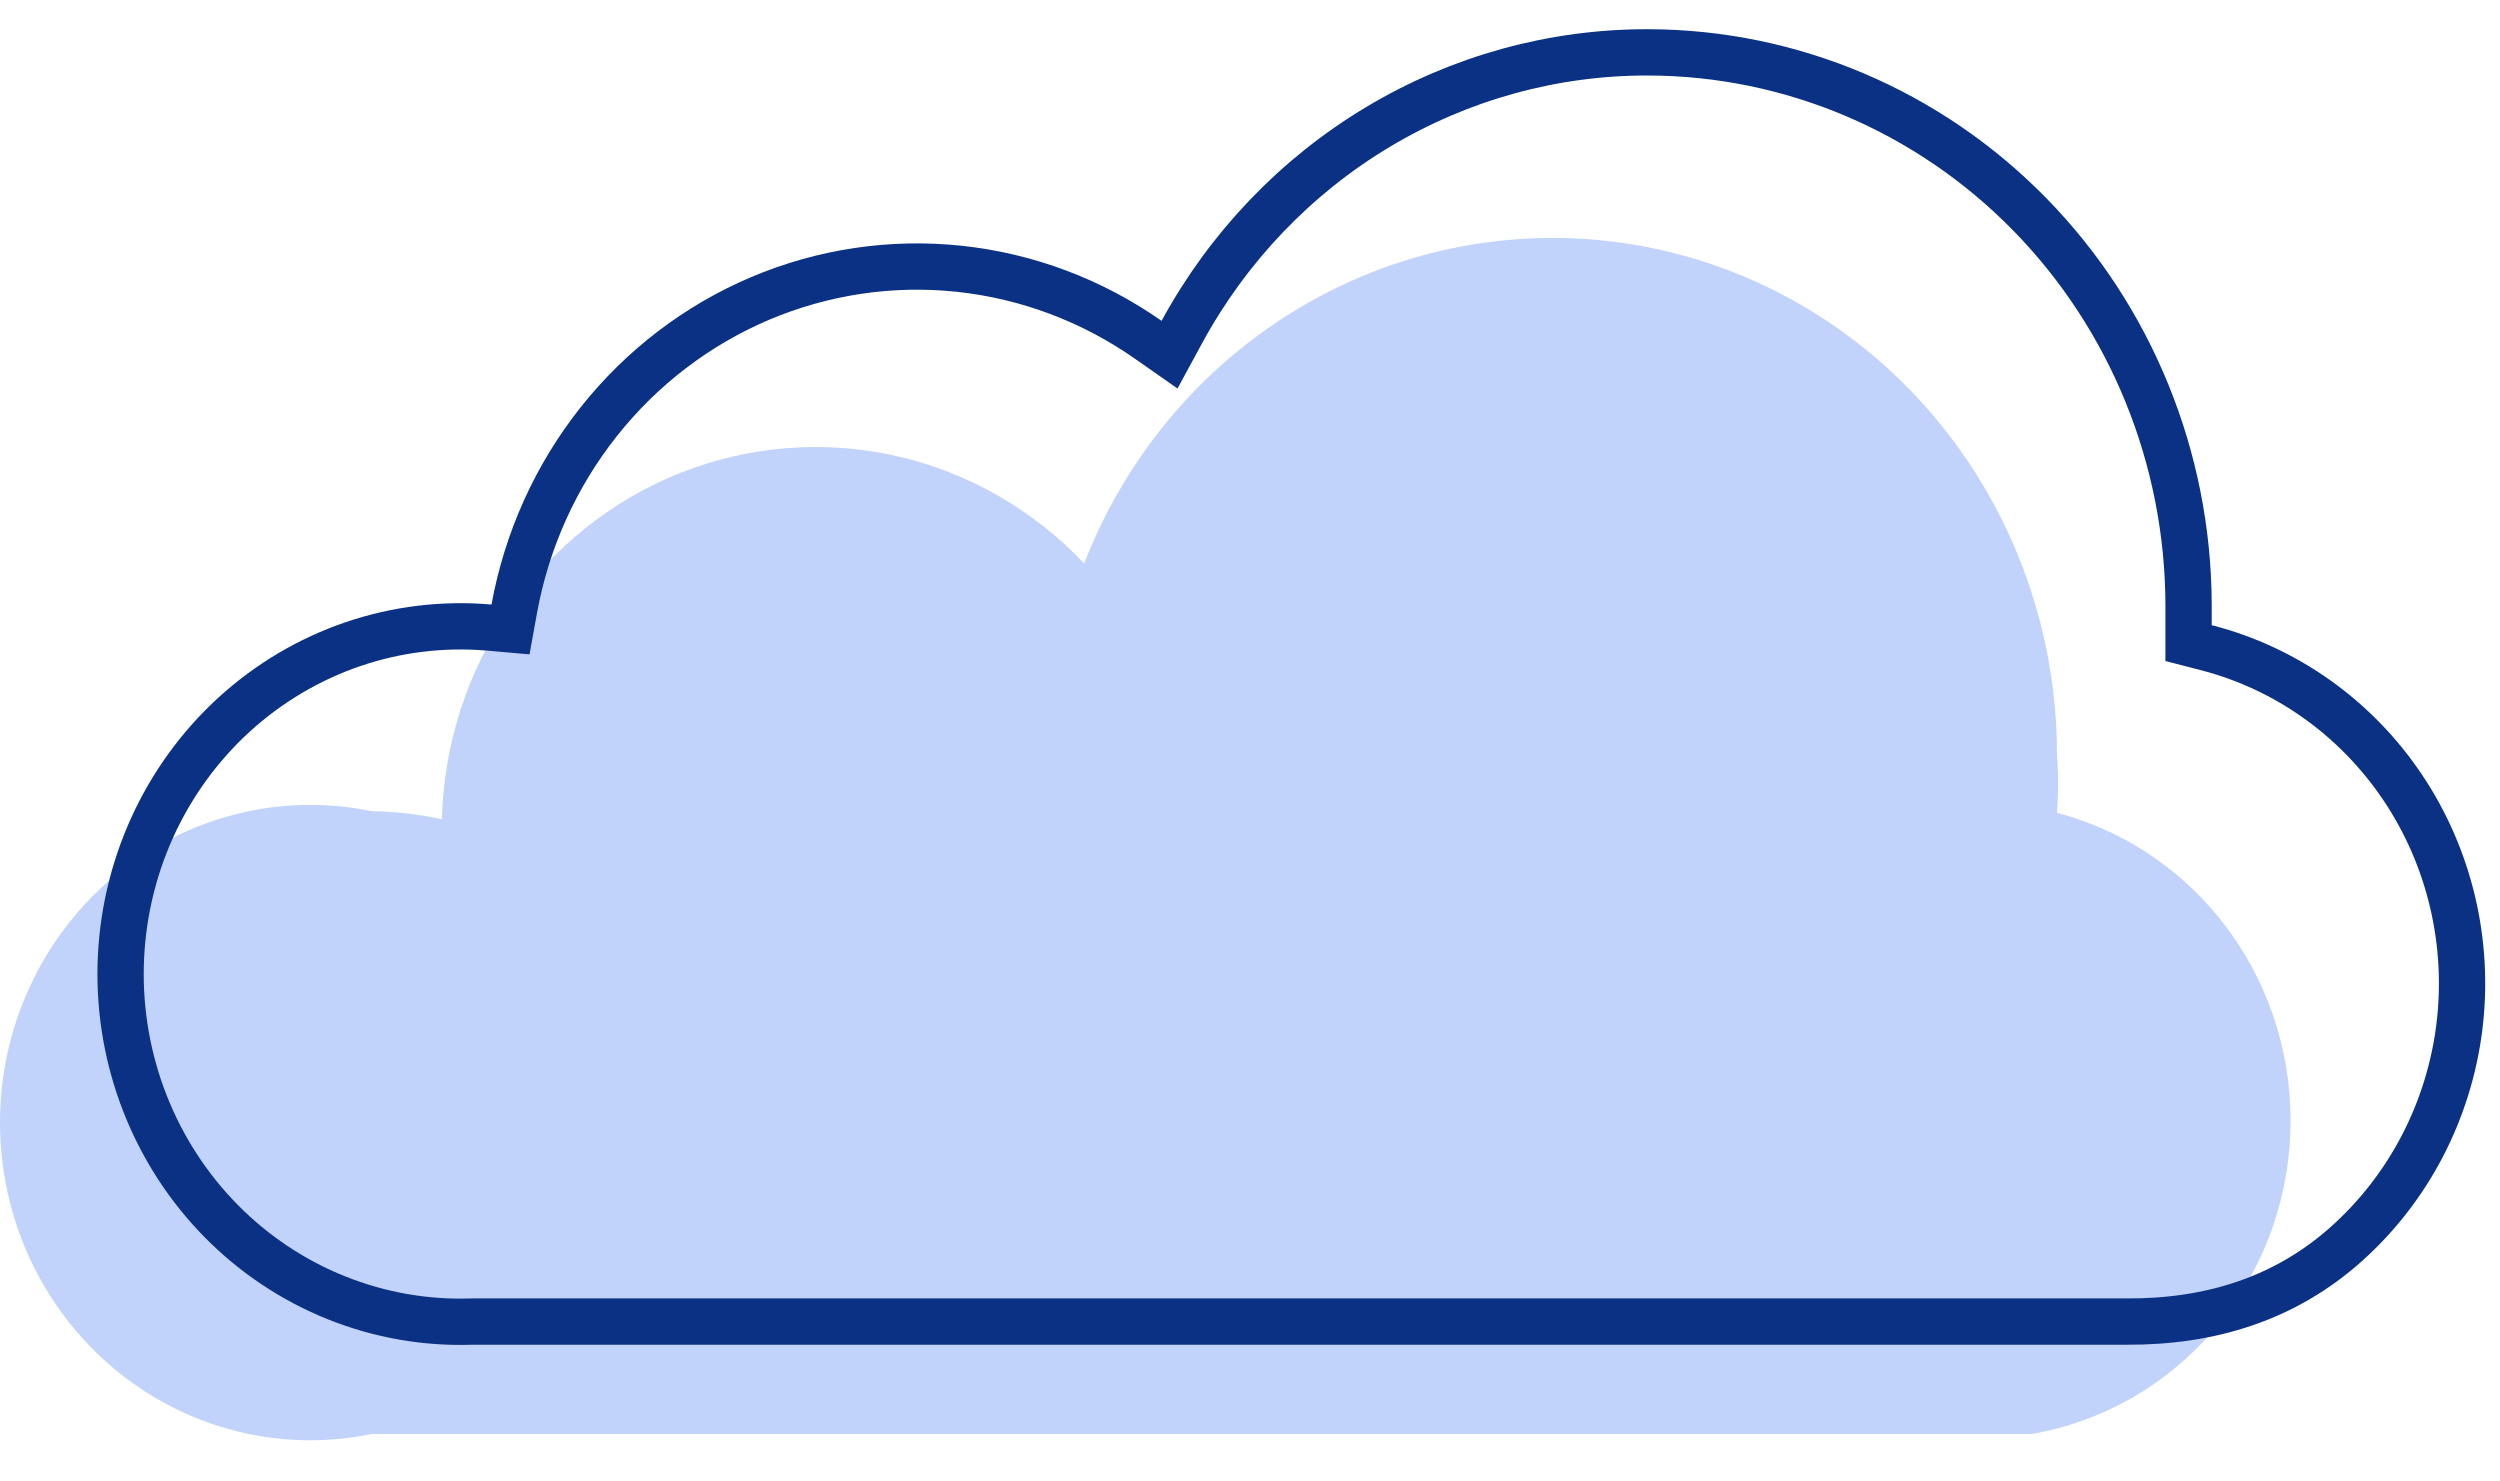
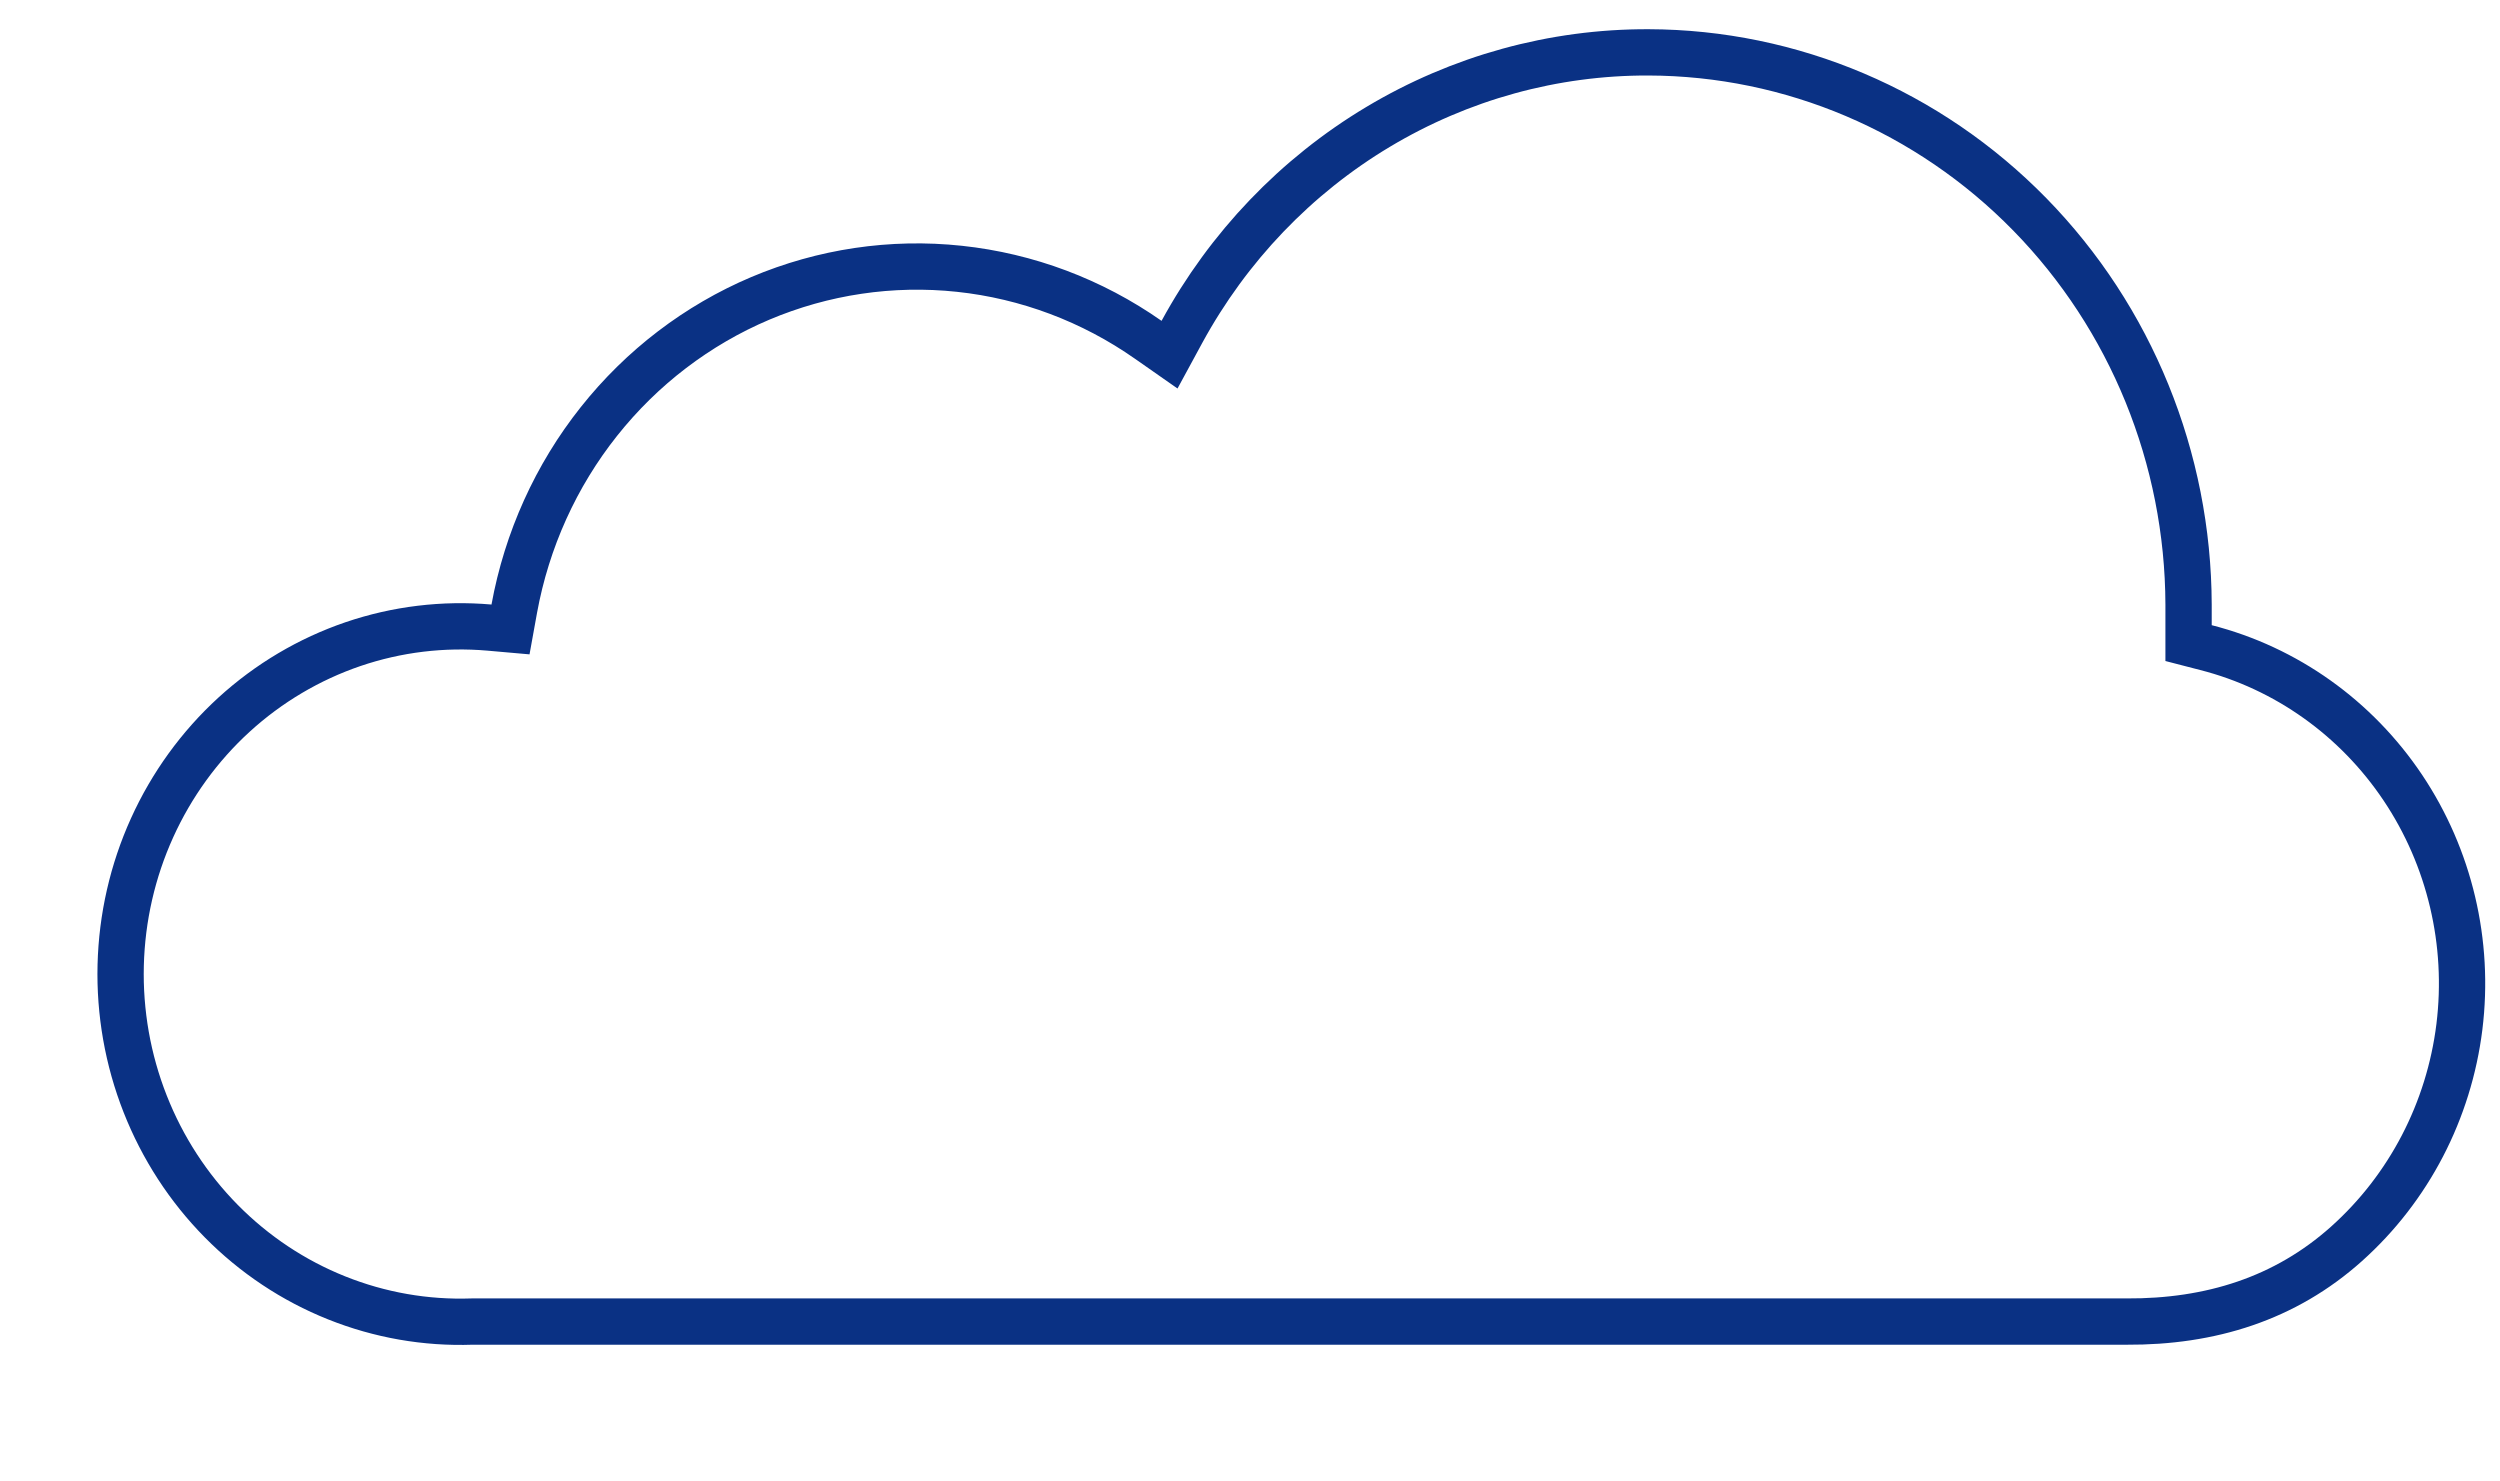
<svg xmlns="http://www.w3.org/2000/svg" width="54" height="32" viewBox="0 0 54 32" fill="none">
-   <path d="M44.43 17.592C44.464 17.146 44.464 16.699 44.43 16.254C44.421 13.663 43.532 11.157 41.915 9.165C40.299 7.172 38.055 5.818 35.569 5.335C33.084 4.852 30.511 5.27 28.294 6.518C26.077 7.765 24.353 9.764 23.418 12.171C22.312 11.002 20.894 10.193 19.342 9.846C17.789 9.499 16.171 9.628 14.69 10.217C13.209 10.807 11.931 11.831 11.015 13.161C10.1 14.491 9.588 16.068 9.544 17.695C9.048 17.587 8.543 17.529 8.036 17.523C7.063 17.321 6.057 17.342 5.093 17.587C4.129 17.831 3.23 18.291 2.461 18.935C1.692 19.578 1.072 20.389 0.646 21.308C0.221 22.227 0 23.231 0 24.248C0 25.265 0.221 26.269 0.646 27.188C1.072 28.107 1.692 28.918 2.461 29.561C3.23 30.205 4.129 30.665 5.093 30.909C6.057 31.154 7.063 31.175 8.036 30.973H43.893C45.408 30.71 46.789 29.923 47.805 28.742C48.82 27.561 49.408 26.059 49.471 24.488C49.534 22.916 49.068 21.369 48.15 20.108C47.232 18.846 45.919 17.946 44.43 17.557V17.592Z" fill="#C1D3FA" />
  <path d="M45.933 28.546H45.93H10.214H10.206L10.197 28.546C9.198 28.581 8.202 28.407 7.271 28.034C6.34 27.662 5.492 27.098 4.781 26.378C4.069 25.657 3.509 24.794 3.135 23.843C2.761 22.892 2.581 21.872 2.607 20.846C2.633 19.821 2.863 18.812 3.285 17.881C3.706 16.951 4.309 16.119 5.055 15.437C5.802 14.755 6.677 14.237 7.625 13.913C8.574 13.59 9.577 13.469 10.573 13.556L11.027 13.596L11.108 13.148C11.379 11.665 12.007 10.275 12.936 9.105C13.864 7.935 15.063 7.021 16.422 6.445C17.782 5.87 19.26 5.65 20.723 5.806C22.186 5.962 23.589 6.489 24.803 7.34L25.262 7.661L25.529 7.169C26.529 5.332 27.993 3.803 29.765 2.742C31.538 1.68 33.556 1.124 35.609 1.131L35.609 1.131C38.696 1.14 41.657 2.396 43.843 4.63C46.03 6.865 47.264 9.895 47.273 13.059V13.503V13.891L47.648 13.988C49.379 14.431 50.893 15.507 51.903 17.016C52.913 18.526 53.347 20.362 53.123 22.179C52.898 23.995 52.03 25.663 50.686 26.866C49.36 28.054 47.742 28.556 45.933 28.546Z" stroke="#0A3184" />
</svg>